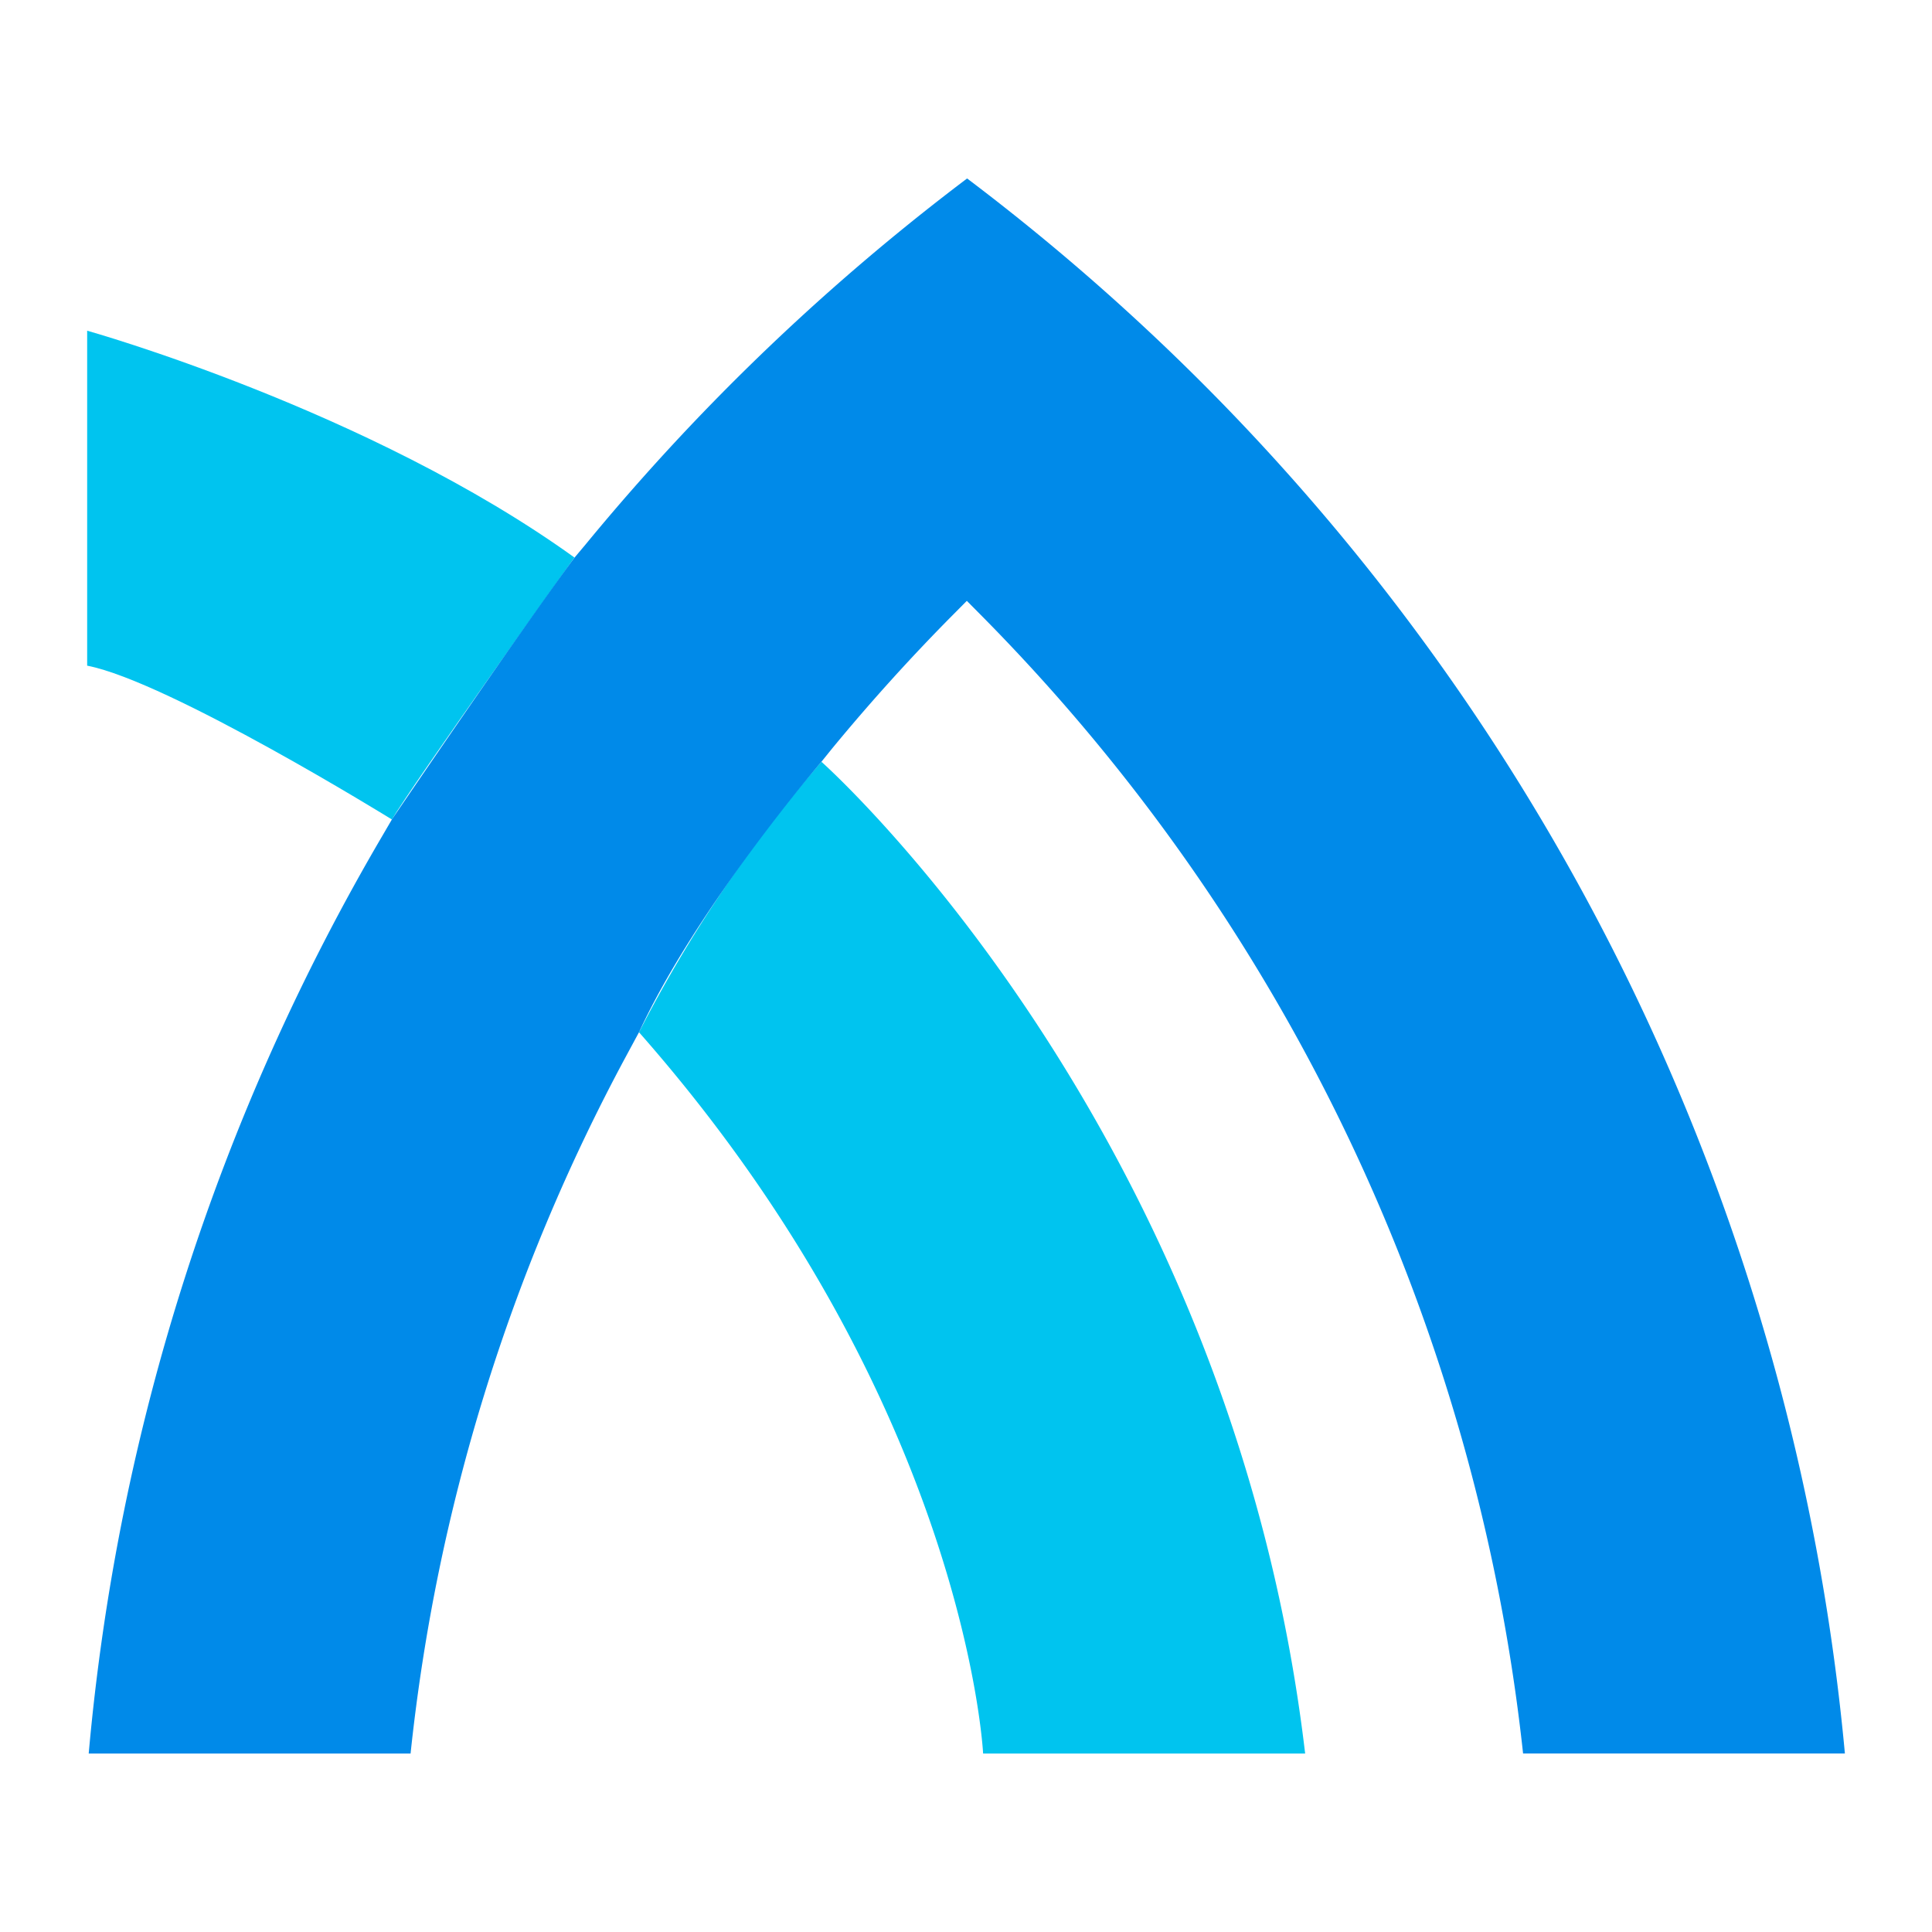
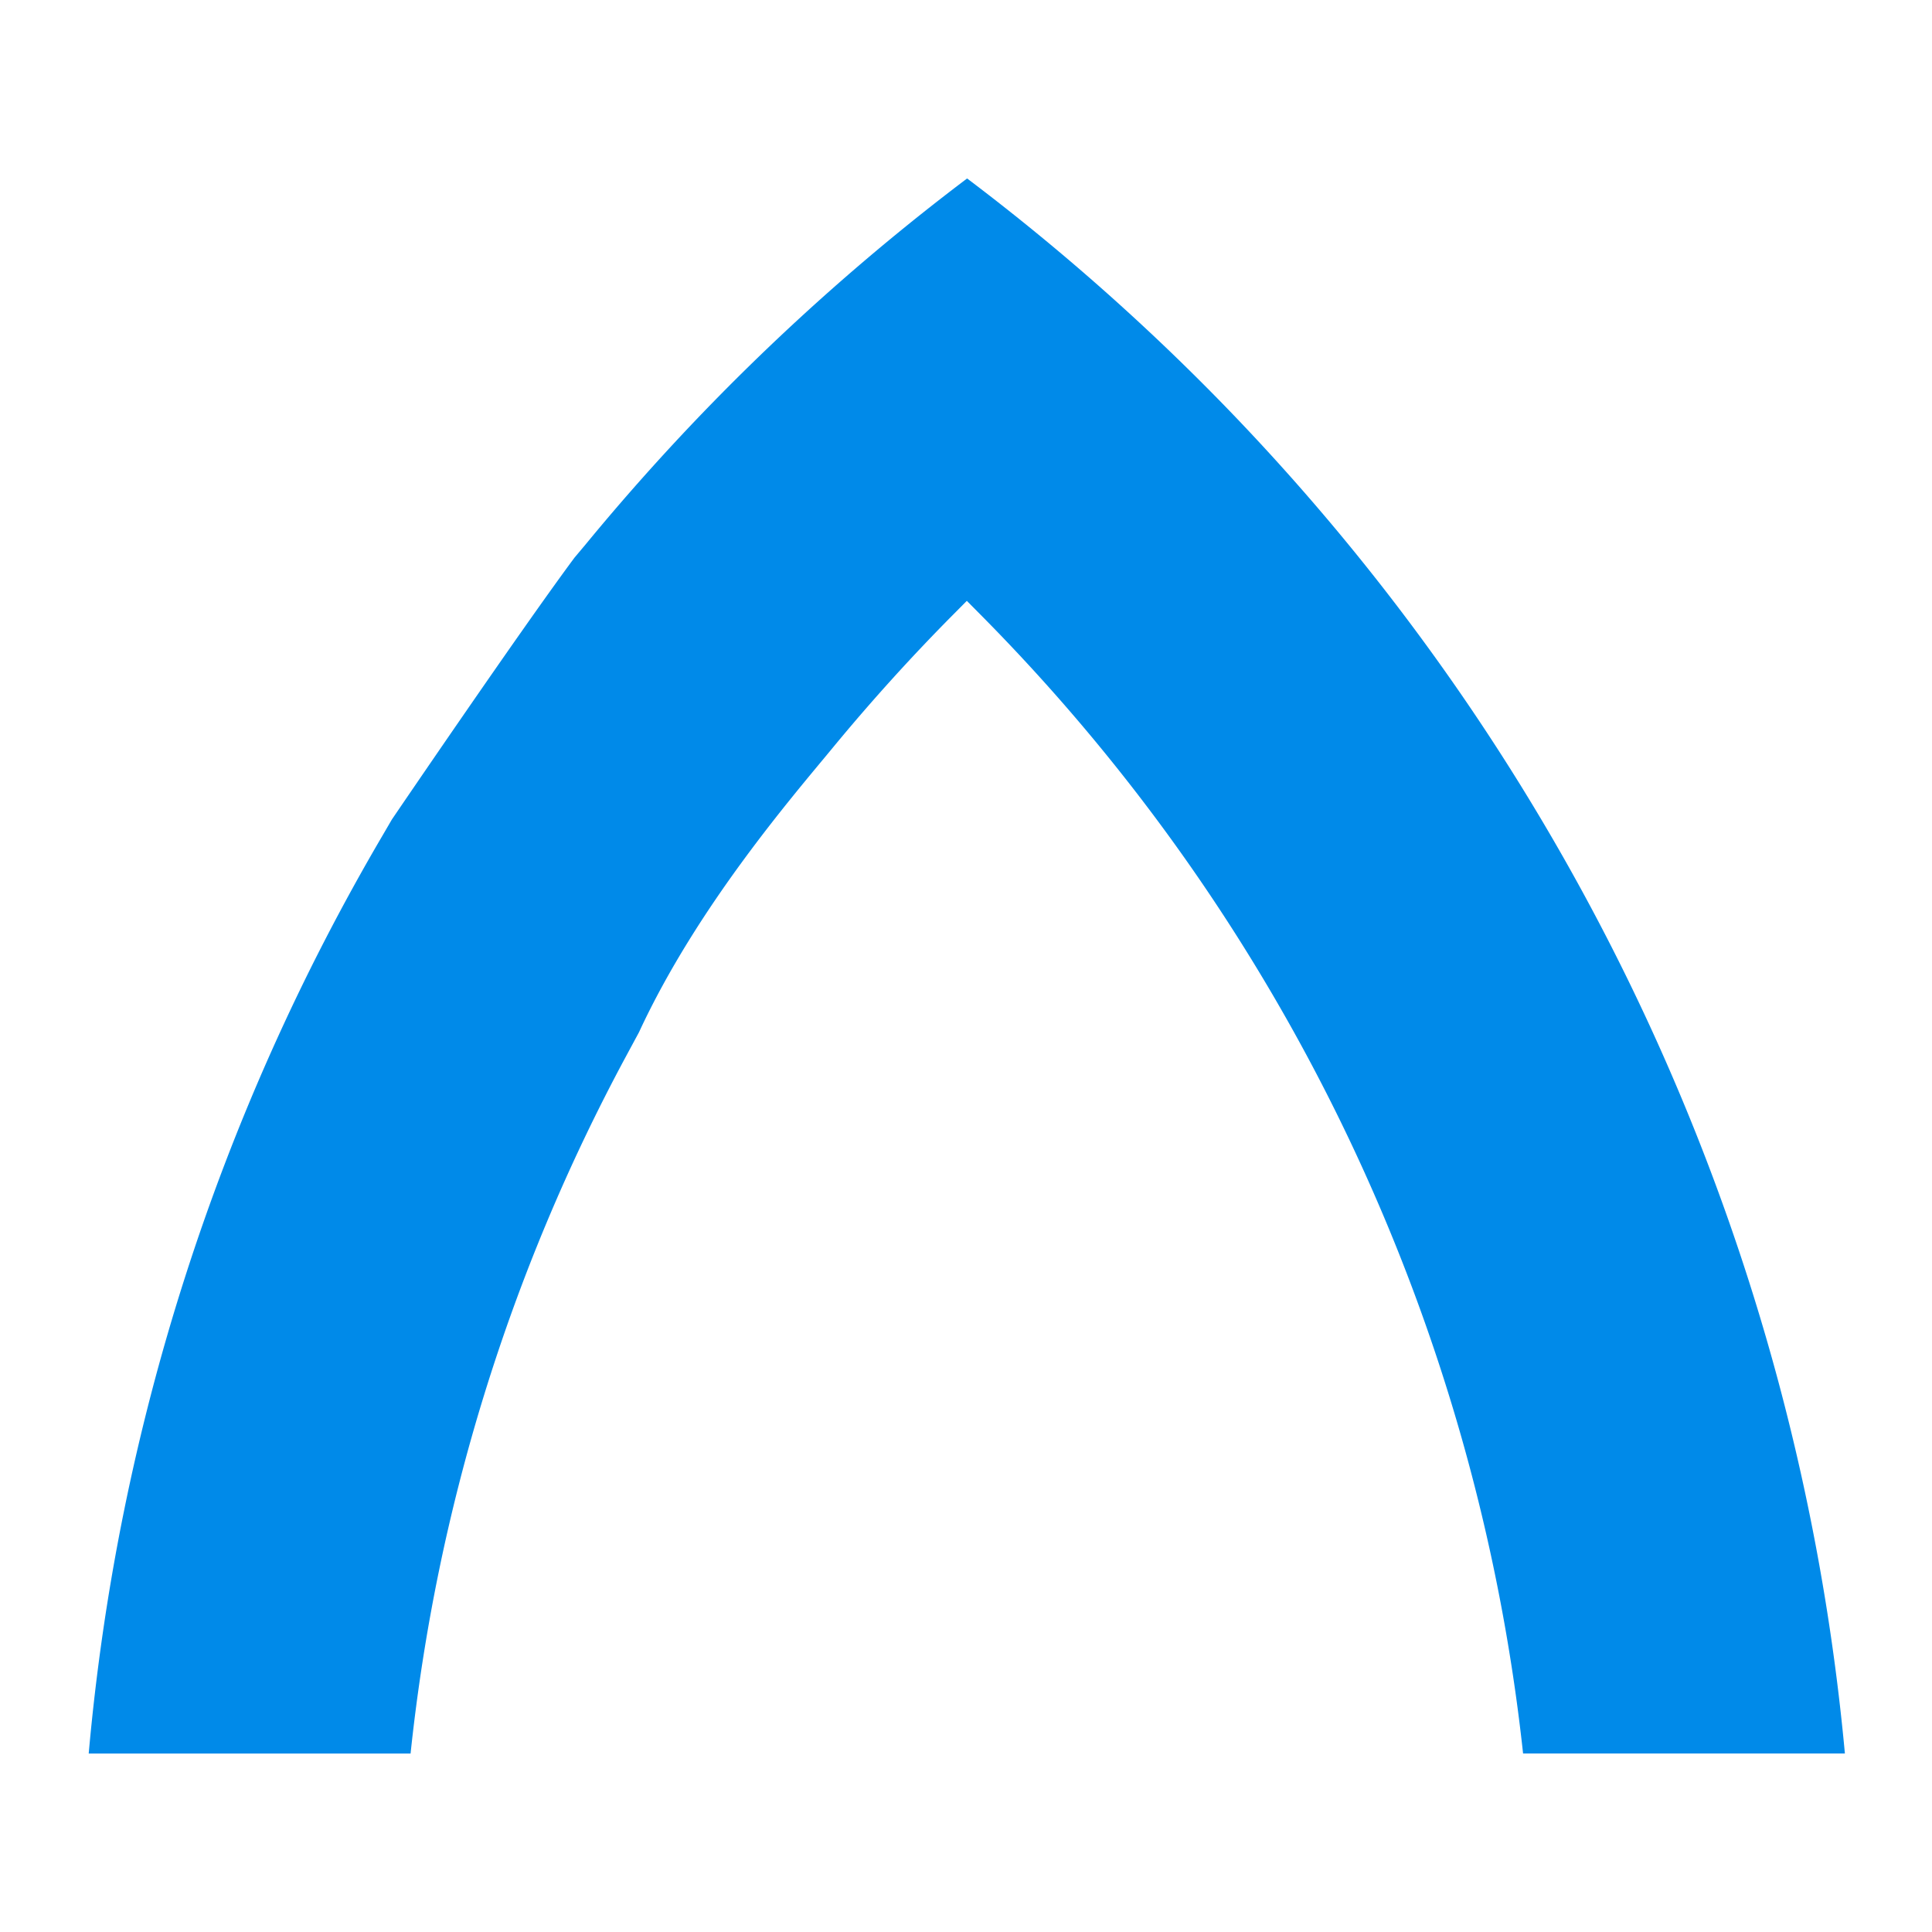
<svg xmlns="http://www.w3.org/2000/svg" id="Layer_1" data-name="Layer 1" viewBox="0 0 350 350">
  <defs>
    <style>.cls-1{fill:#00c4ef;}.cls-2{fill:#008ae9;}</style>
  </defs>
  <title>4</title>
-   <path class="cls-1" d="M115.76,187a246.8,246.8,0,0,1,33.05-49S223,203.82,236.44,317.67H178.1S175,254.25,115.76,187Z" />
-   <path class="cls-1" d="M104.07,101S74.58,142.29,71,148.46c0,0-40.4-25-55.21-27.87V59.91S66.82,74.19,104.07,101Z" />
-   <path class="cls-2" d="M115.76,187l-2.33,4.32A342,342,0,0,0,74.38,317.67H16.07A398.27,398.27,0,0,1,69.36,151.26l1.63-2.8s23-33.85,33.08-47.43l2-2.38c6.83-8.31,14.09-16.46,21.58-24.22a407.59,407.59,0,0,1,47.55-42.1,406.78,406.78,0,0,1,47.54,42.1A404,404,0,0,1,334.22,317.66h-58.3a346.05,346.05,0,0,0-98.35-206.37l-2.42-2.44-2.42,2.44c-7.7,7.75-15.09,15.94-22,24.33L148.81,138S126.32,164.18,115.76,187Z" />
+   <path class="cls-2" d="M115.76,187l-2.33,4.32A342,342,0,0,0,74.38,317.67H16.07A398.27,398.27,0,0,1,69.36,151.26l1.63-2.8s23-33.85,33.08-47.43l2-2.38c6.83-8.31,14.09-16.46,21.58-24.22a407.59,407.59,0,0,1,47.55-42.1,406.78,406.78,0,0,1,47.54,42.1A404,404,0,0,1,334.22,317.66h-58.3a346.05,346.05,0,0,0-98.35-206.37l-2.42-2.44-2.42,2.44c-7.7,7.75-15.09,15.94-22,24.33S126.32,164.18,115.76,187Z" />
</svg>